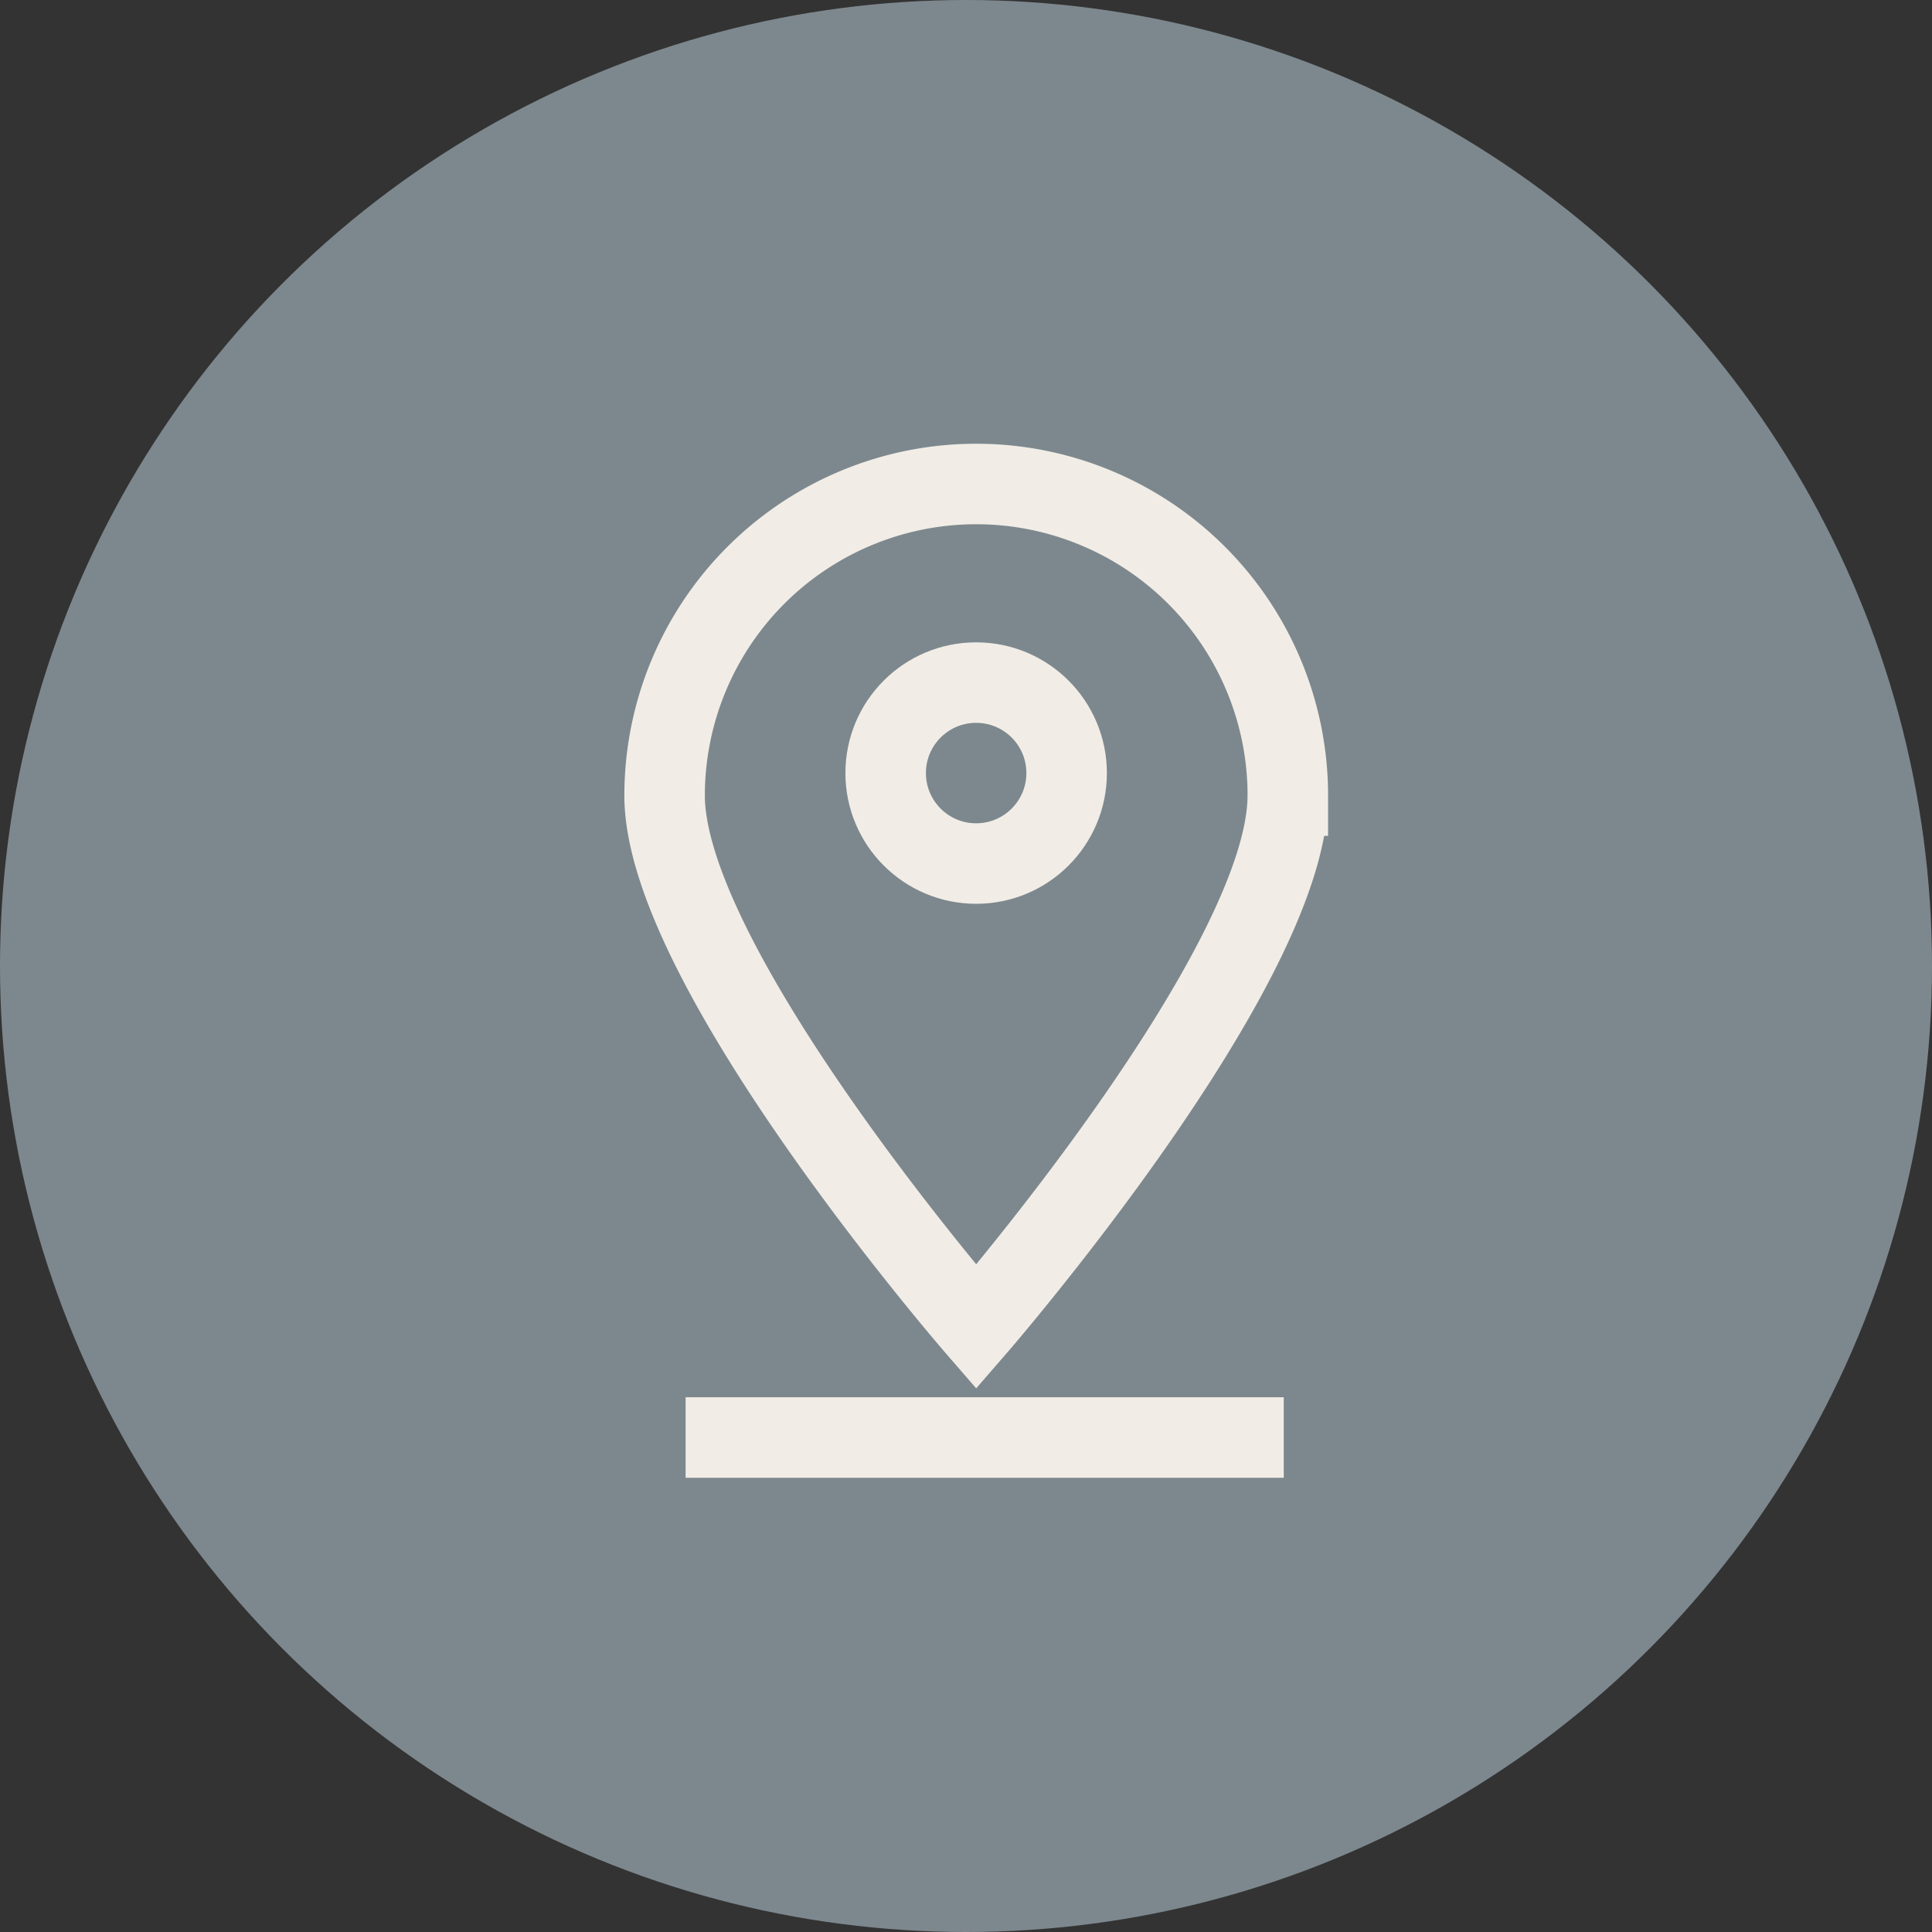
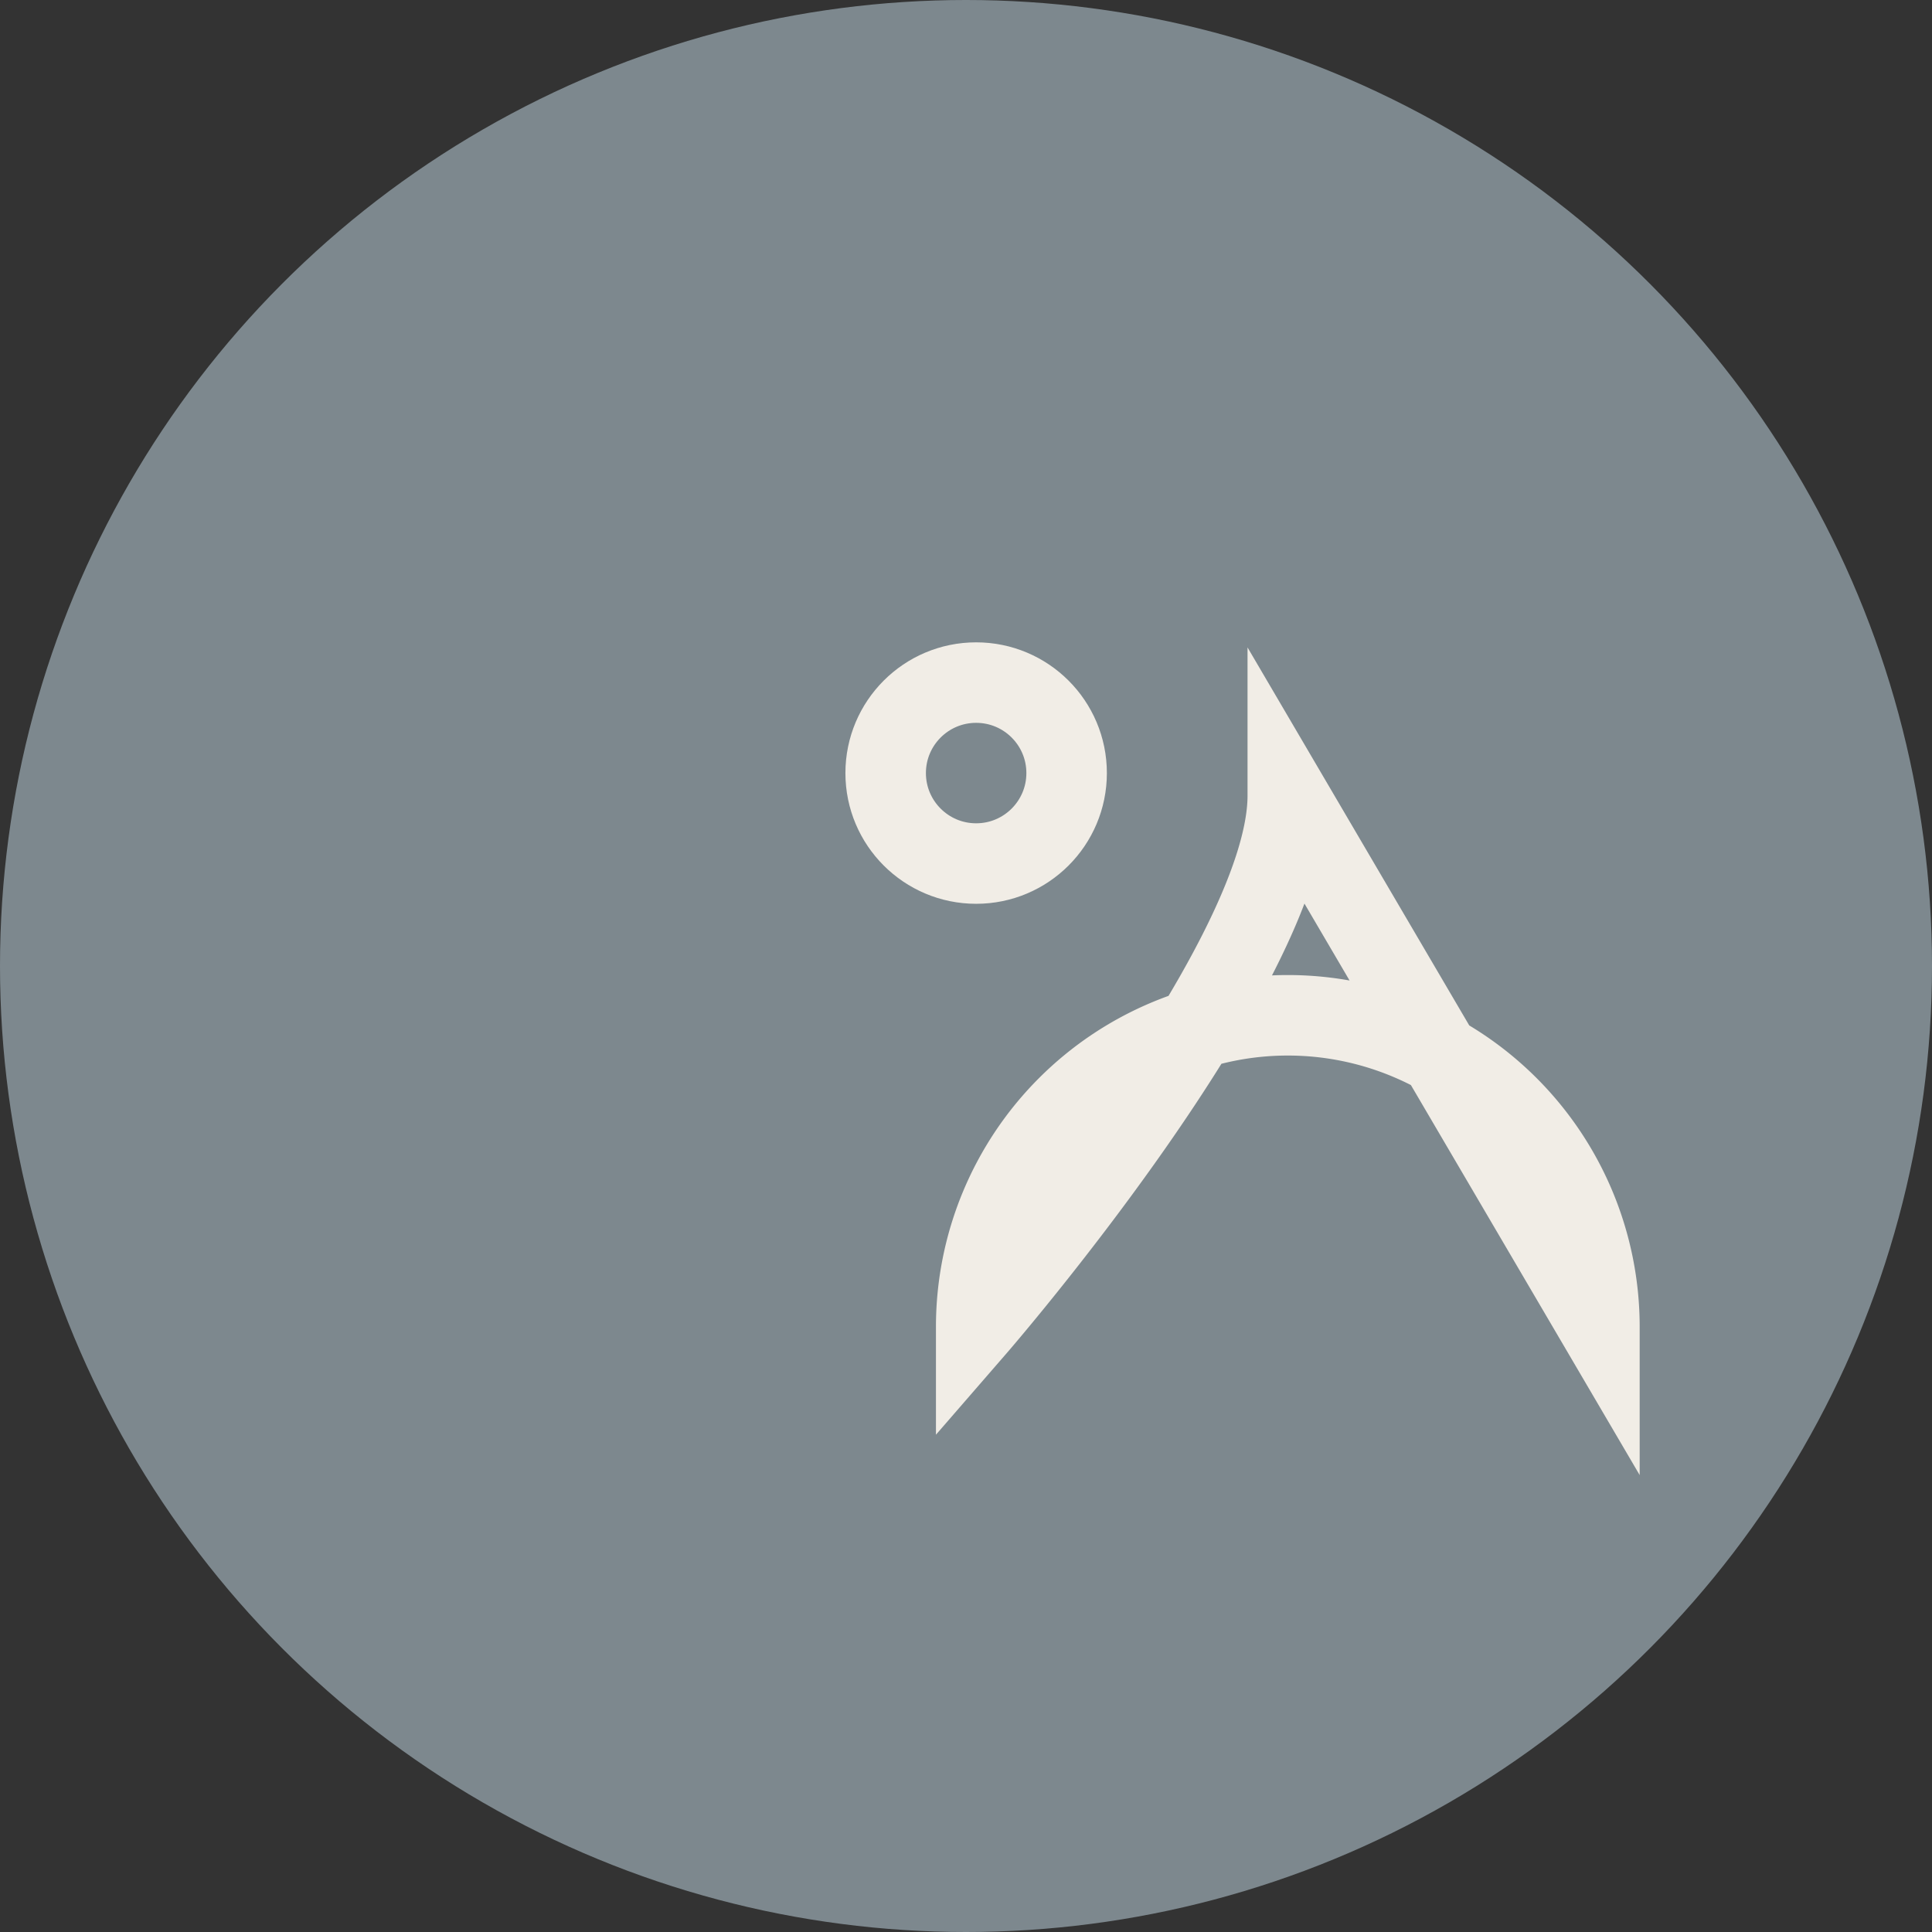
<svg xmlns="http://www.w3.org/2000/svg" width="36" height="36" viewBox="0 0 36 36">
  <rect x="0" y="0" width="36" height="36" fill="#333333" stroke="none" />
  <g id="Group_336" data-name="Group 336" transform="translate(-128 -283)">
    <circle id="Ellipse_8" data-name="Ellipse 8" cx="18" cy="18" r="18" transform="translate(128 283)" fill="#7d888e" />
    <g id="Group_335" data-name="Group 335" transform="translate(140.383 292.022)">
-       <path id="Path_125" data-name="Path 125" d="M27.265,172.81c0,3.209-5.806,9.9-5.806,9.9s-5.806-6.69-5.806-9.9a5.806,5.806,0,0,1,11.613,0Z" transform="translate(-15.652 -167.007)" fill="none" stroke="#f1ede6" stroke-miterlimit="10" stroke-width="1.5" />
+       <path id="Path_125" data-name="Path 125" d="M27.265,172.81c0,3.209-5.806,9.9-5.806,9.9a5.806,5.806,0,0,1,11.613,0Z" transform="translate(-15.652 -167.007)" fill="none" stroke="#f1ede6" stroke-miterlimit="10" stroke-width="1.5" />
      <circle id="Ellipse_4" data-name="Ellipse 4" cx="1.686" cy="1.686" r="1.686" transform="translate(4.12 3.697)" fill="none" stroke="#f1ede6" stroke-miterlimit="10" stroke-width="1.5" />
-       <line id="Line_2" data-name="Line 2" x2="11.146" transform="translate(0.392 17.764)" fill="none" stroke="#f1ede6" stroke-miterlimit="10" stroke-width="1.5" />
    </g>
  </g>
</svg>